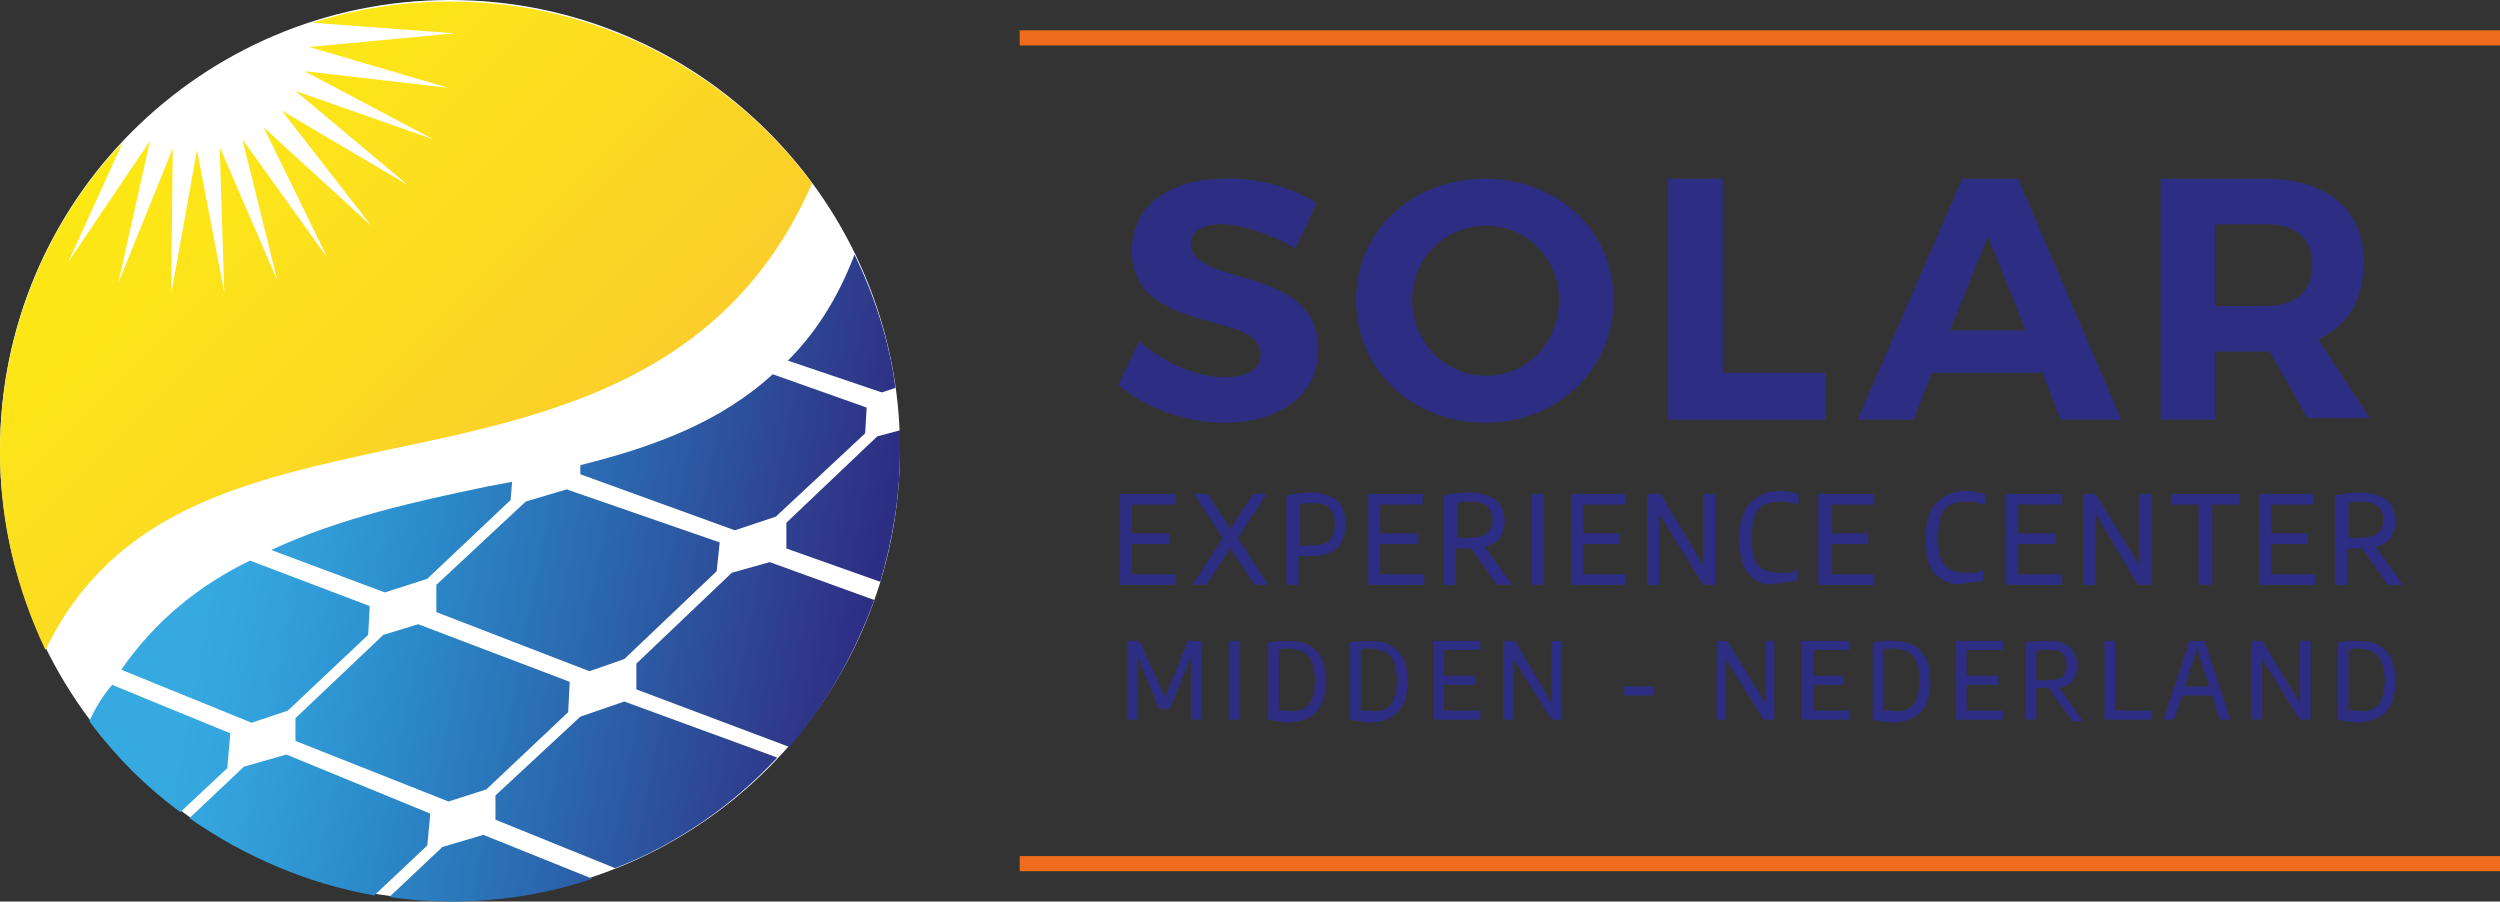
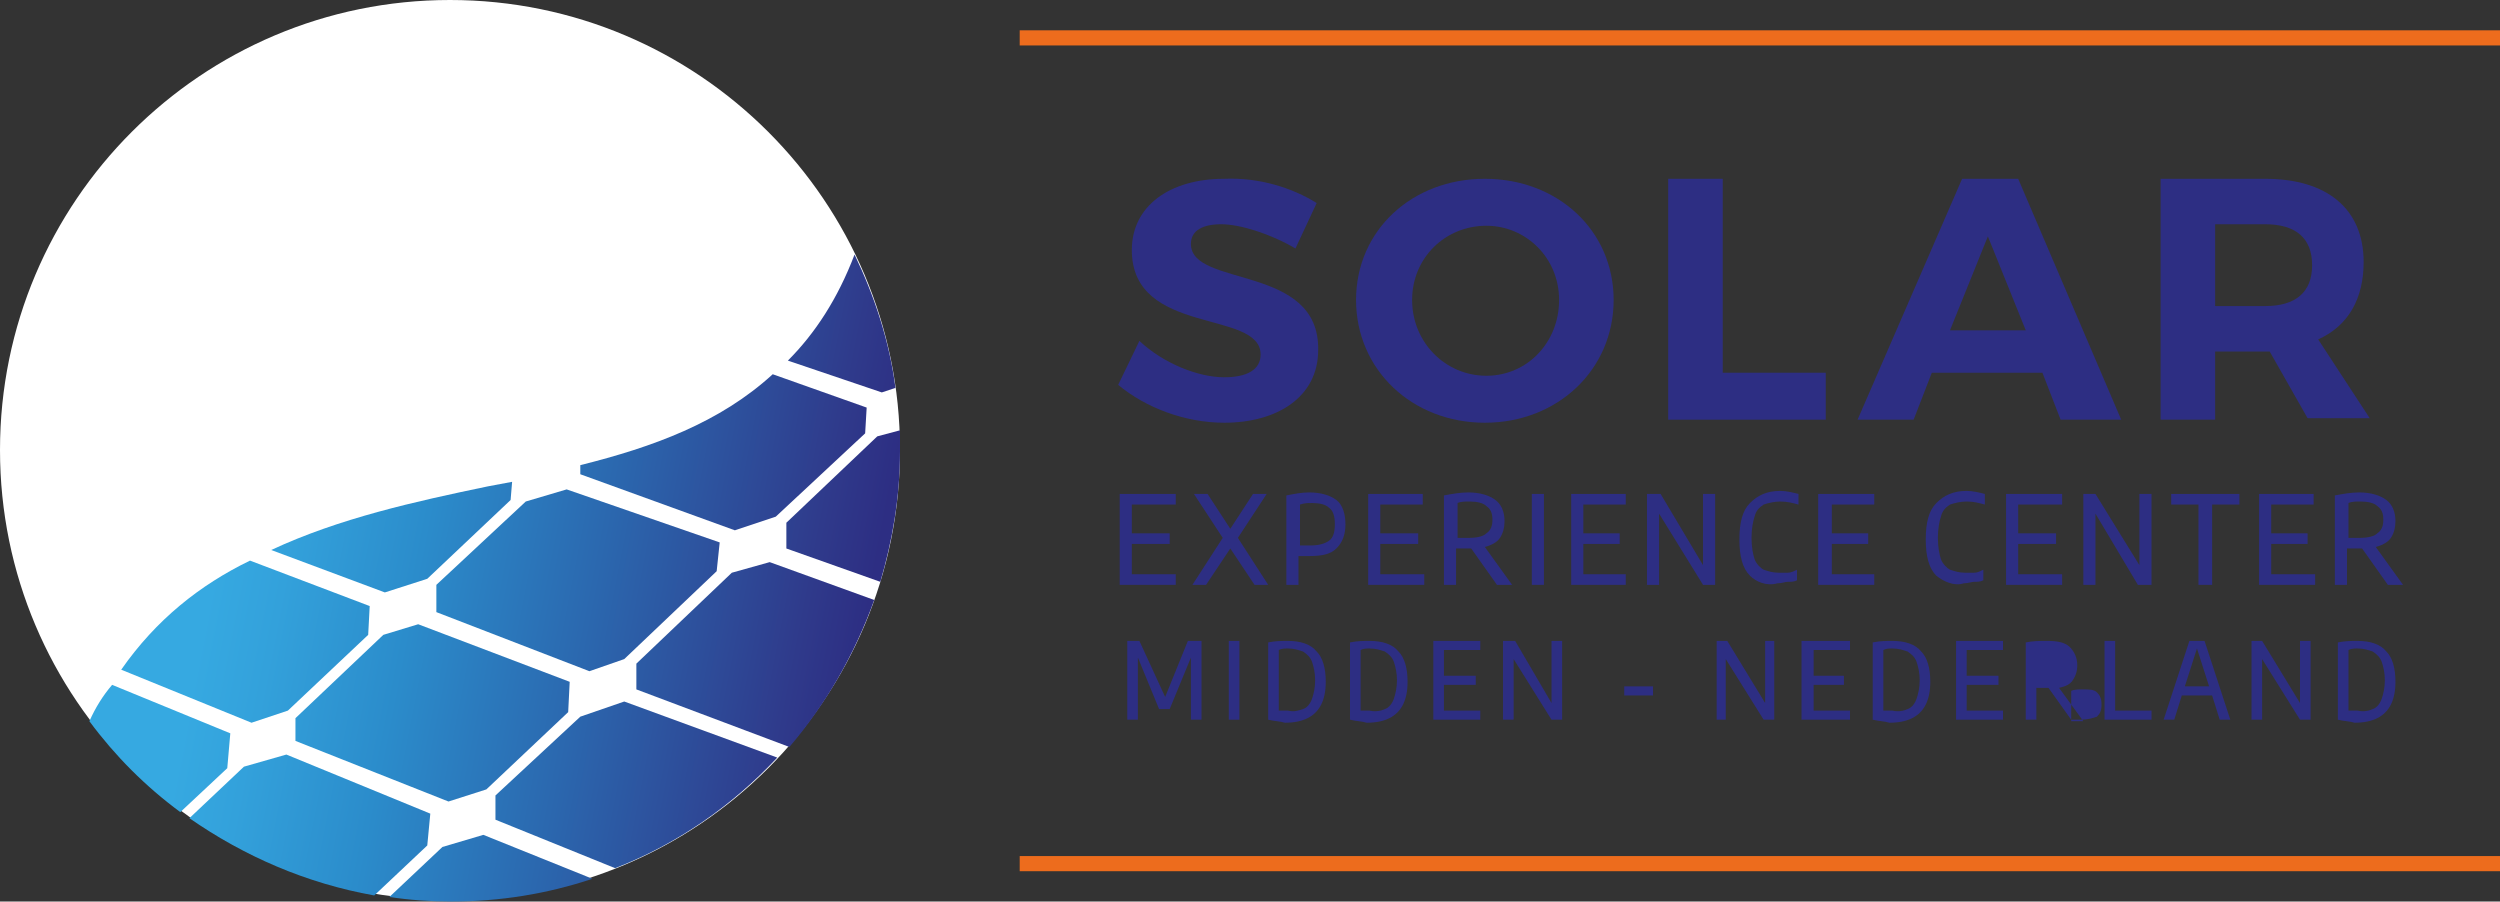
<svg xmlns="http://www.w3.org/2000/svg" xmlns:xlink="http://www.w3.org/1999/xlink" version="1.1" id="Layer_1" x="0px" y="0px" width="165px" height="59.5px" viewBox="0 0 165 59.5" enable-background="new 0 0 165 59.5" xml:space="preserve">
  <rect x="0" y="0" width="165" height="59.5" fill="#333333" stroke="none" />
  <g>
    <defs>
      <rect id="SVGID_1_" width="165" height="59.5" />
    </defs>
    <clipPath id="SVGID_2_">
      <use xlink:href="#SVGID_1_" overflow="visible" />
    </clipPath>
    <path clip-path="url(#SVGID_2_)" fill="#FFFFFF" d="M59.4,29.7c0,16.4-13.3,29.7-29.7,29.7S0,46.1,0,29.7C0,13.3,13.3,0,29.7,0   S59.4,13.3,59.4,29.7" />
  </g>
  <g>
    <defs>
-       <path id="SVGID_3_" d="M20.6,1.5L30,2.2l-9.6,0.9l9.2,2.7l-9.5-1.1l8.5,4.5L19.5,6l7.4,6.2l-8.3-4.9l5.9,7.6l-7.1-6.5l4.2,8.6    l-5.6-7.8l2.3,9.3l-3.8-8.8l0.3,9.6L13,9.9l-1.7,9.5l0.1-9.6l-3.6,8.9l2.1-9.4l-5.4,8l3.6-7.9C3.1,14.6,0,21.9,0,29.8    c0,4.7,1.1,9.1,3,13.1C7.5,33.6,16.2,31.7,26,29.6c10.5-2.2,22-4.7,27.6-17.5C48.2,4.8,39.5,0.1,29.7,0.1    C26.5,0.1,23.5,0.6,20.6,1.5" />
-     </defs>
+       </defs>
    <clipPath id="SVGID_4_">
      <use xlink:href="#SVGID_3_" overflow="visible" />
    </clipPath>
    <linearGradient id="SVGID_5_" gradientUnits="userSpaceOnUse" x1="-7.177734e-02" y1="127.251" x2="0.396" y2="127.251" gradientTransform="matrix(98.881 98.881 98.881 -98.881 -12566.688 12593.469)">
      <stop offset="0" style="stop-color:#FCEA10" />
      <stop offset="0.21" style="stop-color:#FCE31B" />
      <stop offset="0.601" style="stop-color:#FBCE2A" />
      <stop offset="1" style="stop-color:#F9B233" />
    </linearGradient>
    <polygon clip-path="url(#SVGID_4_)" fill="url(#SVGID_5_)" points="26.8,-26.7 75,21.5 26.8,69.7 -21.4,21.5  " />
  </g>
  <g>
    <defs>
      <path id="SVGID_6_" d="M29.2,55.9l-3.5,3.3c1.3,0.2,2.7,0.3,4.1,0.3c3.2,0,6.3-0.5,9.3-1.5l-7.2-2.9L29.2,55.9z" />
    </defs>
    <clipPath id="SVGID_7_">
      <use xlink:href="#SVGID_6_" overflow="visible" />
    </clipPath>
    <linearGradient id="SVGID_8_" gradientUnits="userSpaceOnUse" x1="-0.261" y1="127.873" x2="0.205" y2="127.873" gradientTransform="matrix(89.848 17.549 17.549 -89.848 -2209.482 11546.664)">
      <stop offset="0" style="stop-color:#36A9E1" />
      <stop offset="0.108" style="stop-color:#33A1DB" />
      <stop offset="0.308" style="stop-color:#2B8CCB" />
      <stop offset="0.579" style="stop-color:#2B68AF" />
      <stop offset="0.906" style="stop-color:#2F3A8B" />
      <stop offset="1" style="stop-color:#2D2E83" />
    </linearGradient>
    <polygon clip-path="url(#SVGID_7_)" fill="url(#SVGID_8_)" points="26.1,52.6 39.8,55.3 38.5,62 24.8,59.3  " />
  </g>
  <g>
    <defs>
      <polygon id="SVGID_9_" points="25.3,41.9 19.5,47.4 19.5,48.9 29.6,52.9 32.1,52.1 37.5,47 37.6,45 27.6,41.2   " />
    </defs>
    <clipPath id="SVGID_10_">
      <use xlink:href="#SVGID_9_" overflow="visible" />
    </clipPath>
    <linearGradient id="SVGID_11_" gradientUnits="userSpaceOnUse" x1="-0.26" y1="127.742" x2="0.207" y2="127.742" gradientTransform="matrix(89.848 17.549 17.549 -89.848 -2205.424 11525.934)">
      <stop offset="0" style="stop-color:#36A9E1" />
      <stop offset="0.108" style="stop-color:#33A1DB" />
      <stop offset="0.308" style="stop-color:#2B8CCB" />
      <stop offset="0.579" style="stop-color:#2B68AF" />
      <stop offset="0.906" style="stop-color:#2F3A8B" />
      <stop offset="1" style="stop-color:#2D2E83" />
    </linearGradient>
    <polygon clip-path="url(#SVGID_10_)" fill="url(#SVGID_11_)" points="20.2,37.8 39.8,41.7 37,56.3 17.3,52.5  " />
  </g>
  <g>
    <defs>
      <path id="SVGID_12_" d="M8,44.2l8.6,3.5l2.4-0.8l5.3-5l0.1-1.9l-7.9-3C13.2,38.6,10.3,40.9,8,44.2" />
    </defs>
    <clipPath id="SVGID_13_">
      <use xlink:href="#SVGID_12_" overflow="visible" />
    </clipPath>
    <linearGradient id="SVGID_14_" gradientUnits="userSpaceOnUse" x1="-0.261" y1="127.712" x2="0.206" y2="127.712" gradientTransform="matrix(89.848 17.549 17.549 -89.848 -2204.419 11520.973)">
      <stop offset="0" style="stop-color:#36A9E1" />
      <stop offset="0.108" style="stop-color:#33A1DB" />
      <stop offset="0.308" style="stop-color:#2B8CCB" />
      <stop offset="0.579" style="stop-color:#2B68AF" />
      <stop offset="0.906" style="stop-color:#2F3A8B" />
      <stop offset="1" style="stop-color:#2D2E83" />
    </linearGradient>
    <polygon clip-path="url(#SVGID_13_)" fill="url(#SVGID_14_)" points="8.6,33.9 26.4,37.4 23.7,50.7 6,47.2  " />
  </g>
  <g>
    <defs>
      <path id="SVGID_15_" d="M38.3,30.7l0,0.6L48.5,35l2.7-0.9l5.9-5.5l0.1-1.7L51,24.7C47.5,27.9,43.1,29.5,38.3,30.7" />
    </defs>
    <clipPath id="SVGID_16_">
      <use xlink:href="#SVGID_15_" overflow="visible" />
    </clipPath>
    <linearGradient id="SVGID_17_" gradientUnits="userSpaceOnUse" x1="-0.262" y1="127.477" x2="0.206" y2="127.477" gradientTransform="matrix(89.848 17.549 17.549 -89.848 -2196.798 11481.928)">
      <stop offset="0" style="stop-color:#36A9E1" />
      <stop offset="0.108" style="stop-color:#33A1DB" />
      <stop offset="0.308" style="stop-color:#2B8CCB" />
      <stop offset="0.579" style="stop-color:#2B68AF" />
      <stop offset="0.906" style="stop-color:#2F3A8B" />
      <stop offset="1" style="stop-color:#2D2E83" />
    </linearGradient>
    <polygon clip-path="url(#SVGID_16_)" fill="url(#SVGID_17_)" points="39,21.2 59.1,25.1 56.5,38.5 36.4,34.6  " />
  </g>
  <g>
    <defs>
      <path id="SVGID_18_" d="M52,23.8l6.2,2.1l0.9-0.3c-0.4-3.1-1.4-6.1-2.7-8.8C55.3,19.7,53.8,22,52,23.8" />
    </defs>
    <clipPath id="SVGID_19_">
      <use xlink:href="#SVGID_18_" overflow="visible" />
    </clipPath>
    <linearGradient id="SVGID_20_" gradientUnits="userSpaceOnUse" x1="-0.261" y1="127.357" x2="0.207" y2="127.357" gradientTransform="matrix(89.848 17.549 17.549 -89.848 -2192.793 11461.404)">
      <stop offset="0" style="stop-color:#36A9E1" />
      <stop offset="0.108" style="stop-color:#33A1DB" />
      <stop offset="0.308" style="stop-color:#2B8CCB" />
      <stop offset="0.579" style="stop-color:#2B68AF" />
      <stop offset="0.906" style="stop-color:#2F3A8B" />
      <stop offset="1" style="stop-color:#2D2E83" />
    </linearGradient>
    <polygon clip-path="url(#SVGID_19_)" fill="url(#SVGID_20_)" points="52.3,15.5 60.8,17.1 58.8,27.2 50.3,25.6  " />
  </g>
  <g>
    <defs>
      <path id="SVGID_21_" d="M32.2,32.1c-4.8,1-9.8,2.1-14.3,4.2l7.5,2.8l2.8-0.9l5.5-5.2l0.1-1.2C33.3,31.9,32.7,32,32.2,32.1" />
    </defs>
    <clipPath id="SVGID_22_">
      <use xlink:href="#SVGID_21_" overflow="visible" />
    </clipPath>
    <linearGradient id="SVGID_23_" gradientUnits="userSpaceOnUse" x1="-0.262" y1="127.59" x2="0.207" y2="127.59" gradientTransform="matrix(89.848 17.549 17.549 -89.848 -2200.608 11501.541)">
      <stop offset="0" style="stop-color:#36A9E1" />
      <stop offset="0.108" style="stop-color:#33A1DB" />
      <stop offset="0.308" style="stop-color:#2B8CCB" />
      <stop offset="0.579" style="stop-color:#2B68AF" />
      <stop offset="0.906" style="stop-color:#2F3A8B" />
      <stop offset="1" style="stop-color:#2D2E83" />
    </linearGradient>
    <polygon clip-path="url(#SVGID_22_)" fill="url(#SVGID_23_)" points="18.5,28.7 35.2,32 33.2,42.1 16.5,38.8  " />
  </g>
  <g>
    <defs>
      <path id="SVGID_24_" d="M38.3,47.3l-5.6,5.2l0,1.6l7.9,3.2c4.1-1.6,7.7-4.1,10.7-7.3l-10.1-3.7L38.3,47.3z" />
    </defs>
    <clipPath id="SVGID_25_">
      <use xlink:href="#SVGID_24_" overflow="visible" />
    </clipPath>
    <linearGradient id="SVGID_26_" gradientUnits="userSpaceOnUse" x1="-0.261" y1="127.775" x2="0.206" y2="127.775" gradientTransform="matrix(89.848 17.549 17.549 -89.848 -2206.363 11531.002)">
      <stop offset="0" style="stop-color:#36A9E1" />
      <stop offset="0.108" style="stop-color:#33A1DB" />
      <stop offset="0.308" style="stop-color:#2B8CCB" />
      <stop offset="0.579" style="stop-color:#2B68AF" />
      <stop offset="0.906" style="stop-color:#2F3A8B" />
      <stop offset="1" style="stop-color:#2D2E83" />
    </linearGradient>
    <polygon clip-path="url(#SVGID_25_)" fill="url(#SVGID_26_)" points="33.4,42.9 53.4,46.8 50.6,60.9 30.6,57  " />
  </g>
  <g>
    <defs>
      <path id="SVGID_27_" d="M48.3,37.8L42,43.8l0,1.7l10.1,3.8c2.4-2.8,4.3-6.1,5.6-9.7l-6.9-2.5L48.3,37.8z" />
    </defs>
    <clipPath id="SVGID_28_">
      <use xlink:href="#SVGID_27_" overflow="visible" />
    </clipPath>
    <linearGradient id="SVGID_29_" gradientUnits="userSpaceOnUse" x1="-0.261" y1="127.636" x2="0.207" y2="127.636" gradientTransform="matrix(89.848 17.549 17.549 -89.848 -2202.049 11508.621)">
      <stop offset="0" style="stop-color:#36A9E1" />
      <stop offset="0.108" style="stop-color:#33A1DB" />
      <stop offset="0.308" style="stop-color:#2B8CCB" />
      <stop offset="0.579" style="stop-color:#2B68AF" />
      <stop offset="0.906" style="stop-color:#2F3A8B" />
      <stop offset="1" style="stop-color:#2D2E83" />
    </linearGradient>
    <polygon clip-path="url(#SVGID_28_)" fill="url(#SVGID_29_)" points="42.6,34.1 60.1,37.5 57.2,52.2 39.8,48.8  " />
  </g>
  <g>
    <defs>
      <path id="SVGID_30_" d="M57.9,28.8l-6,5.7v1.7l6.2,2.2c0.8-2.7,1.3-5.6,1.3-8.6c0-0.5,0-0.9,0-1.4L57.9,28.8z" />
    </defs>
    <clipPath id="SVGID_31_">
      <use xlink:href="#SVGID_30_" overflow="visible" />
    </clipPath>
    <linearGradient id="SVGID_32_" gradientUnits="userSpaceOnUse" x1="-0.262" y1="127.498" x2="0.207" y2="127.498" gradientTransform="matrix(89.848 17.549 17.549 -89.848 -2197.544 11485.594)">
      <stop offset="0" style="stop-color:#36A9E1" />
      <stop offset="0.108" style="stop-color:#33A1DB" />
      <stop offset="0.308" style="stop-color:#2B8CCB" />
      <stop offset="0.579" style="stop-color:#2B68AF" />
      <stop offset="0.906" style="stop-color:#2F3A8B" />
      <stop offset="1" style="stop-color:#2D2E83" />
    </linearGradient>
    <polygon clip-path="url(#SVGID_31_)" fill="url(#SVGID_32_)" points="52.2,27 61.3,28.8 59.1,39.8 50,38  " />
  </g>
  <g>
    <defs>
      <path id="SVGID_33_" d="M16.1,50.6L12.5,54c3.6,2.5,7.7,4.3,12.2,5.1l3.5-3.3l0.2-2.1l-9.5-3.9L16.1,50.6z" />
    </defs>
    <clipPath id="SVGID_34_">
      <use xlink:href="#SVGID_33_" overflow="visible" />
    </clipPath>
    <linearGradient id="SVGID_35_" gradientUnits="userSpaceOnUse" x1="-0.262" y1="127.845" x2="0.206" y2="127.845" gradientTransform="matrix(89.848 17.549 17.549 -89.848 -2208.921 11543.918)">
      <stop offset="0" style="stop-color:#36A9E1" />
      <stop offset="0.108" style="stop-color:#33A1DB" />
      <stop offset="0.308" style="stop-color:#2B8CCB" />
      <stop offset="0.579" style="stop-color:#2B68AF" />
      <stop offset="0.906" style="stop-color:#2F3A8B" />
      <stop offset="1" style="stop-color:#2D2E83" />
    </linearGradient>
    <polygon clip-path="url(#SVGID_34_)" fill="url(#SVGID_35_)" points="13.1,46.9 30,50.2 27.7,62 10.8,58.7  " />
  </g>
  <g>
    <defs>
      <path id="SVGID_36_" d="M5.9,47.6c1.7,2.3,3.7,4.3,6,6l3.1-2.9l0.2-2.3l-7.8-3.2C6.8,45.9,6.3,46.7,5.9,47.6" />
    </defs>
    <clipPath id="SVGID_37_">
      <use xlink:href="#SVGID_36_" overflow="visible" />
    </clipPath>
    <linearGradient id="SVGID_38_" gradientUnits="userSpaceOnUse" x1="-0.261" y1="127.818" x2="0.206" y2="127.818" gradientTransform="matrix(89.848 17.549 17.549 -89.848 -2207.802 11538.322)">
      <stop offset="0" style="stop-color:#36A9E1" />
      <stop offset="0.108" style="stop-color:#33A1DB" />
      <stop offset="0.308" style="stop-color:#2B8CCB" />
      <stop offset="0.579" style="stop-color:#2B68AF" />
      <stop offset="0.906" style="stop-color:#2F3A8B" />
      <stop offset="1" style="stop-color:#2D2E83" />
    </linearGradient>
    <polygon clip-path="url(#SVGID_37_)" fill="url(#SVGID_38_)" points="6.2,43.4 16.7,45.5 14.8,55.3 4.3,53.2  " />
  </g>
  <g>
    <defs>
      <polygon id="SVGID_39_" points="34.7,33.1 28.8,38.6 28.8,40.4 38.9,44.3 41.2,43.5 47.3,37.7 47.5,35.8 37.4,32.3   " />
    </defs>
    <clipPath id="SVGID_40_">
      <use xlink:href="#SVGID_39_" overflow="visible" />
    </clipPath>
    <linearGradient id="SVGID_41_" gradientUnits="userSpaceOnUse" x1="-0.261" y1="127.612" x2="0.207" y2="127.612" gradientTransform="matrix(89.848 17.549 17.549 -89.848 -2201.112 11503.938)">
      <stop offset="0" style="stop-color:#36A9E1" />
      <stop offset="0.108" style="stop-color:#33A1DB" />
      <stop offset="0.308" style="stop-color:#2B8CCB" />
      <stop offset="0.579" style="stop-color:#2B68AF" />
      <stop offset="0.906" style="stop-color:#2F3A8B" />
      <stop offset="1" style="stop-color:#2D2E83" />
    </linearGradient>
    <polygon clip-path="url(#SVGID_40_)" fill="url(#SVGID_41_)" points="29.5,28.7 49.7,32.7 46.8,47.8 26.5,43.8  " />
  </g>
  <g>
    <defs>
      <rect id="SVGID_42_" width="165" height="59.5" />
    </defs>
    <clipPath id="SVGID_43_">
      <use xlink:href="#SVGID_42_" overflow="visible" />
    </clipPath>
    <line clip-path="url(#SVGID_43_)" fill="#ED6C1D" x1="67.3" y1="2.5" x2="165" y2="2.5" />
    <line clip-path="url(#SVGID_43_)" fill="none" stroke="#ED6C1D" stroke-miterlimit="10" x1="67.3" y1="2.5" x2="165" y2="2.5" />
    <line clip-path="url(#SVGID_43_)" fill="#ED6C1D" x1="67.3" y1="57" x2="165" y2="57" />
    <line clip-path="url(#SVGID_43_)" fill="none" stroke="#ED6C1D" stroke-miterlimit="10" x1="67.3" y1="57" x2="165" y2="57" />
    <path clip-path="url(#SVGID_43_)" fill="#2D2E83" d="M86.9,13.4l-1.4,3c-1.7-1-3.7-1.6-4.9-1.6c-1.2,0-2,0.4-2,1.3   c0,2.9,8.5,1.3,8.4,7c0,3.1-2.7,4.8-6.2,4.8c-2.6,0-5.2-1-7-2.5l1.4-2.9c1.6,1.5,3.9,2.4,5.6,2.4c1.5,0,2.4-0.5,2.4-1.5   c0-3-8.5-1.2-8.5-6.9c0-2.9,2.5-4.7,6.1-4.7C83.1,11.7,85.3,12.4,86.9,13.4" />
    <path clip-path="url(#SVGID_43_)" fill="#2D2E83" d="M106.5,19.8c0,4.6-3.7,8.1-8.5,8.1s-8.5-3.5-8.5-8.1c0-4.6,3.7-8,8.5-8   S106.5,15.2,106.5,19.8 M93.2,19.8c0,2.8,2.2,5,4.9,5c2.7,0,4.8-2.2,4.8-5c0-2.8-2.2-4.9-4.8-4.9C95.4,14.9,93.2,17,93.2,19.8" />
    <polygon clip-path="url(#SVGID_43_)" fill="#2D2E83" points="120.5,24.6 120.5,27.7 110.1,27.7 110.1,11.8 113.7,11.8 113.7,24.6     " />
    <path clip-path="url(#SVGID_43_)" fill="#2D2E83" d="M127.5,24.6l-1.2,3.1h-3.7l6.9-15.9h3.7l6.8,15.9H136l-1.2-3.1H127.5z    M131.2,15.6l-2.5,6.2h5L131.2,15.6z" />
    <path clip-path="url(#SVGID_43_)" fill="#2D2E83" d="M149.8,23.2h-0.3h-3.3v4.5h-3.6V11.8h6.9c4.1,0,6.5,2,6.5,5.5   c0,2.4-1,4.2-3,5.1l3.4,5.2h-4.1L149.8,23.2z M149.5,20.2c2,0,3.1-0.9,3.1-2.7c0-1.8-1.1-2.7-3.1-2.7h-3.3v5.4H149.5z" />
    <polygon clip-path="url(#SVGID_43_)" fill="#2D2E83" points="74.7,37.9 77.6,37.9 77.6,38.6 73.9,38.6 73.9,32.6 77.6,32.6    77.6,33.3 74.7,33.3 74.7,35.2 77.2,35.2 77.2,35.9 74.7,35.9  " />
    <polygon clip-path="url(#SVGID_43_)" fill="#2D2E83" points="81.7,35.5 83.7,38.6 82.8,38.6 81.2,36.2 79.6,38.6 78.7,38.6    80.7,35.5 78.8,32.6 79.7,32.6 81.2,34.9 82.7,32.6 83.6,32.6  " />
    <path clip-path="url(#SVGID_43_)" fill="#2D2E83" d="M84.9,32.7c0.5-0.1,1-0.2,1.5-0.2c0.8,0,1.4,0.2,1.8,0.5   c0.4,0.3,0.6,0.9,0.6,1.6c0,0.7-0.2,1.2-0.6,1.6c-0.4,0.4-1,0.5-1.8,0.5c-0.2,0-0.4,0-0.7,0v1.9h-0.8V32.7z M87.7,35.7   c0.3-0.2,0.4-0.6,0.4-1.1c0-0.5-0.1-0.9-0.4-1.1c-0.2-0.2-0.6-0.3-1.1-0.3c-0.3,0-0.5,0-0.8,0.1V36c0.2,0,0.4,0,0.7,0   C87,36,87.4,35.9,87.7,35.7" />
    <polygon clip-path="url(#SVGID_43_)" fill="#2D2E83" points="91.1,37.9 94,37.9 94,38.6 90.3,38.6 90.3,32.6 93.9,32.6 93.9,33.3    91.1,33.3 91.1,35.2 93.6,35.2 93.6,35.9 91.1,35.9  " />
    <path clip-path="url(#SVGID_43_)" fill="#2D2E83" d="M98.8,38.6l-1.7-2.4c-0.1,0-0.2,0-0.3,0c-0.2,0-0.5,0-0.7,0v2.4h-0.8v-5.9   c0.5-0.1,1.1-0.2,1.6-0.2c0.8,0,1.4,0.2,1.8,0.5c0.4,0.3,0.6,0.8,0.6,1.4c0,0.4-0.1,0.8-0.3,1.1c-0.2,0.3-0.6,0.5-1,0.6l1.8,2.5   H98.8z M96.2,35.5c0.3,0,0.5,0,0.7,0c0.6,0,1-0.1,1.2-0.3c0.3-0.2,0.4-0.5,0.4-0.9c0-0.4-0.1-0.7-0.4-0.9c-0.2-0.2-0.6-0.3-1.1-0.3   c-0.3,0-0.6,0-0.8,0.1V35.5z" />
    <rect x="101.1" y="32.6" clip-path="url(#SVGID_43_)" fill="#2D2E83" width="0.8" height="6" />
    <polygon clip-path="url(#SVGID_43_)" fill="#2D2E83" points="104.5,37.9 107.3,37.9 107.3,38.6 103.7,38.6 103.7,32.6 107.3,32.6    107.3,33.3 104.5,33.3 104.5,35.2 106.9,35.2 106.9,35.9 104.5,35.9  " />
    <polygon clip-path="url(#SVGID_43_)" fill="#2D2E83" points="112.4,32.6 113.2,32.6 113.2,38.6 112.4,38.6 109.5,33.9 109.5,38.6    108.7,38.6 108.7,32.6 109.6,32.6 112.4,37.3  " />
    <path clip-path="url(#SVGID_43_)" fill="#2D2E83" d="M115.5,38c-0.5-0.5-0.7-1.3-0.7-2.4c0-1.1,0.2-1.9,0.7-2.4   c0.5-0.5,1.1-0.8,2-0.8c0.4,0,0.8,0.1,1.2,0.2v0.7c-0.4-0.1-0.7-0.2-1.2-0.2c-0.4,0-0.8,0.1-1.1,0.2c-0.3,0.2-0.5,0.4-0.6,0.8   c-0.1,0.3-0.2,0.8-0.2,1.4c0,0.6,0.1,1.1,0.2,1.4c0.1,0.3,0.4,0.6,0.6,0.7c0.3,0.1,0.6,0.2,1,0.2c0.2,0,0.4,0,0.6,0   s0.4-0.1,0.6-0.2v0.7c-0.2,0.1-0.4,0.1-0.6,0.1c-0.2,0-0.4,0.1-0.7,0.1C116.6,38.7,115.9,38.4,115.5,38" />
    <polygon clip-path="url(#SVGID_43_)" fill="#2D2E83" points="120.9,37.9 123.7,37.9 123.7,38.6 120,38.6 120,32.6 123.7,32.6    123.7,33.3 120.9,33.3 120.9,35.2 123.3,35.2 123.3,35.9 120.9,35.9  " />
    <path clip-path="url(#SVGID_43_)" fill="#2D2E83" d="M127.8,38c-0.5-0.5-0.7-1.3-0.7-2.4c0-1.1,0.2-1.9,0.7-2.4   c0.5-0.5,1.1-0.8,2-0.8c0.4,0,0.8,0.1,1.2,0.2v0.7c-0.4-0.1-0.7-0.2-1.2-0.2c-0.4,0-0.8,0.1-1.1,0.2c-0.3,0.2-0.5,0.4-0.6,0.8   c-0.1,0.3-0.2,0.8-0.2,1.4c0,0.6,0.1,1.1,0.2,1.4c0.1,0.3,0.4,0.6,0.6,0.7c0.3,0.1,0.6,0.2,1,0.2c0.2,0,0.4,0,0.6,0   c0.2,0,0.4-0.1,0.6-0.2v0.7c-0.2,0.1-0.4,0.1-0.6,0.1c-0.2,0-0.4,0.1-0.7,0.1C129,38.7,128.3,38.4,127.8,38" />
    <polygon clip-path="url(#SVGID_43_)" fill="#2D2E83" points="133.2,37.9 136.1,37.9 136.1,38.6 132.4,38.6 132.4,32.6 136.1,32.6    136.1,33.3 133.2,33.3 133.2,35.2 135.7,35.2 135.7,35.9 133.2,35.9  " />
    <polygon clip-path="url(#SVGID_43_)" fill="#2D2E83" points="141.2,32.6 142,32.6 142,38.6 141.1,38.6 138.3,33.9 138.3,38.6    137.5,38.6 137.5,32.6 138.3,32.6 141.2,37.3  " />
    <polygon clip-path="url(#SVGID_43_)" fill="#2D2E83" points="145.1,38.6 145.1,33.3 143.3,33.3 143.3,32.6 147.8,32.6 147.8,33.3    146,33.3 146,38.6  " />
    <polygon clip-path="url(#SVGID_43_)" fill="#2D2E83" points="149.9,37.9 152.8,37.9 152.8,38.6 149.1,38.6 149.1,32.6 152.7,32.6    152.7,33.3 149.9,33.3 149.9,35.2 152.3,35.2 152.3,35.9 149.9,35.9  " />
    <path clip-path="url(#SVGID_43_)" fill="#2D2E83" d="M157.6,38.6l-1.7-2.4c-0.1,0-0.2,0-0.3,0c-0.2,0-0.5,0-0.7,0v2.4h-0.8v-5.9   c0.5-0.1,1.1-0.2,1.6-0.2c0.8,0,1.4,0.2,1.8,0.5c0.4,0.3,0.6,0.8,0.6,1.4c0,0.4-0.1,0.8-0.3,1.1c-0.2,0.3-0.6,0.5-1,0.6l1.8,2.5   H157.6z M155,35.5c0.3,0,0.5,0,0.7,0c0.6,0,1-0.1,1.2-0.3c0.3-0.2,0.4-0.5,0.4-0.9c0-0.4-0.1-0.7-0.4-0.9c-0.2-0.2-0.6-0.3-1.1-0.3   c-0.3,0-0.6,0-0.8,0.1V35.5z" />
    <polygon clip-path="url(#SVGID_43_)" fill="#2D2E83" points="78.4,42.3 79.3,42.3 79.3,47.5 78.6,47.5 78.6,43.4 77.2,46.8    76.5,46.8 75.1,43.4 75.1,47.5 74.4,47.5 74.4,42.3 75.2,42.3 76.9,46  " />
    <rect x="81.1" y="42.3" clip-path="url(#SVGID_43_)" fill="#2D2E83" width="0.7" height="5.2" />
    <path clip-path="url(#SVGID_43_)" fill="#2D2E83" d="M83.7,47.5v-5.1c0.5-0.1,0.9-0.1,1.3-0.1c0.8,0,1.5,0.2,1.9,0.7   c0.4,0.4,0.6,1.1,0.6,2c0,0.6-0.1,1.1-0.3,1.5s-0.5,0.7-0.9,0.9c-0.4,0.2-0.9,0.3-1.5,0.3C84.5,47.6,84.1,47.6,83.7,47.5 M86,46.8   c0.3-0.1,0.5-0.4,0.6-0.7c0.1-0.3,0.2-0.7,0.2-1.2c0-0.5-0.1-0.9-0.2-1.2c-0.1-0.3-0.3-0.5-0.6-0.7c-0.3-0.1-0.6-0.2-1-0.2   c-0.2,0-0.4,0-0.6,0.1v4c0.2,0,0.4,0,0.6,0C85.4,47,85.7,46.9,86,46.8" />
    <path clip-path="url(#SVGID_43_)" fill="#2D2E83" d="M89.1,47.5v-5.1c0.5-0.1,0.9-0.1,1.3-0.1c0.8,0,1.5,0.2,1.9,0.7   c0.4,0.4,0.6,1.1,0.6,2c0,0.6-0.1,1.1-0.3,1.5s-0.5,0.7-0.9,0.9s-0.9,0.3-1.5,0.3C89.9,47.6,89.5,47.6,89.1,47.5 M91.4,46.8   c0.3-0.1,0.5-0.4,0.6-0.7c0.1-0.3,0.2-0.7,0.2-1.2c0-0.5-0.1-0.9-0.2-1.2c-0.1-0.3-0.3-0.5-0.6-0.7c-0.3-0.1-0.6-0.2-1-0.2   c-0.2,0-0.4,0-0.6,0.1v4c0.2,0,0.4,0,0.6,0C90.8,47,91.2,46.9,91.4,46.8" />
    <polygon clip-path="url(#SVGID_43_)" fill="#2D2E83" points="95.3,46.9 97.7,46.9 97.7,47.5 94.6,47.5 94.6,42.3 97.7,42.3    97.7,42.9 95.3,42.9 95.3,44.6 97.4,44.6 97.4,45.2 95.3,45.2  " />
    <polygon clip-path="url(#SVGID_43_)" fill="#2D2E83" points="102.4,42.3 103.1,42.3 103.1,47.5 102.4,47.5 99.9,43.5 99.9,47.5    99.2,47.5 99.2,42.3 100,42.3 102.4,46.4  " />
    <rect x="107.2" y="45.3" clip-path="url(#SVGID_43_)" fill="#2D2E83" width="1.9" height="0.6" />
    <polygon clip-path="url(#SVGID_43_)" fill="#2D2E83" points="116.5,42.3 117.1,42.3 117.1,47.5 116.4,47.5 113.9,43.5 113.9,47.5    113.3,47.5 113.3,42.3 114,42.3 116.5,46.4  " />
    <polygon clip-path="url(#SVGID_43_)" fill="#2D2E83" points="119.7,46.9 122.1,46.9 122.1,47.5 118.9,47.5 118.9,42.3 122.1,42.3    122.1,42.9 119.7,42.9 119.7,44.6 121.7,44.6 121.7,45.2 119.7,45.2  " />
    <path clip-path="url(#SVGID_43_)" fill="#2D2E83" d="M123.6,47.5v-5.1c0.5-0.1,0.9-0.1,1.3-0.1c0.8,0,1.5,0.2,1.9,0.7   c0.4,0.4,0.6,1.1,0.6,2c0,0.6-0.1,1.1-0.3,1.5s-0.5,0.7-0.9,0.9c-0.4,0.2-0.9,0.3-1.5,0.3C124.4,47.6,124,47.6,123.6,47.5    M125.9,46.8c0.3-0.1,0.5-0.4,0.6-0.7c0.1-0.3,0.2-0.7,0.2-1.2c0-0.5-0.1-0.9-0.2-1.2c-0.1-0.3-0.3-0.5-0.6-0.7   c-0.3-0.1-0.6-0.2-1-0.2c-0.2,0-0.4,0-0.6,0.1v4c0.2,0,0.4,0,0.6,0C125.3,47,125.7,46.9,125.9,46.8" />
    <polygon clip-path="url(#SVGID_43_)" fill="#2D2E83" points="129.8,46.9 132.2,46.9 132.2,47.5 129.1,47.5 129.1,42.3 132.2,42.3    132.2,42.9 129.8,42.9 129.8,44.6 131.9,44.6 131.9,45.2 129.8,45.2  " />
-     <path clip-path="url(#SVGID_43_)" fill="#2D2E83" d="M136.7,47.5l-1.5-2.1c-0.1,0-0.2,0-0.2,0c-0.2,0-0.4,0-0.6,0v2.1h-0.7v-5.1   c0.5-0.1,0.9-0.1,1.4-0.1c0.7,0,1.2,0.1,1.5,0.4c0.3,0.3,0.5,0.7,0.5,1.2c0,0.4-0.1,0.7-0.3,1c-0.2,0.3-0.5,0.4-0.9,0.5l1.6,2.2   H136.7z M134.4,44.9c0.2,0,0.4,0,0.6,0c0.5,0,0.8-0.1,1.1-0.2c0.2-0.2,0.3-0.4,0.3-0.8c0-0.4-0.1-0.6-0.3-0.8   c-0.2-0.2-0.5-0.2-1-0.2c-0.2,0-0.5,0-0.7,0.1V44.9z" />
+     <path clip-path="url(#SVGID_43_)" fill="#2D2E83" d="M136.7,47.5l-1.5-2.1c-0.1,0-0.2,0-0.2,0c-0.2,0-0.4,0-0.6,0v2.1h-0.7v-5.1   c0.5-0.1,0.9-0.1,1.4-0.1c0.7,0,1.2,0.1,1.5,0.4c0.3,0.3,0.5,0.7,0.5,1.2c0,0.4-0.1,0.7-0.3,1c-0.2,0.3-0.5,0.4-0.9,0.5l1.6,2.2   H136.7z c0.2,0,0.4,0,0.6,0c0.5,0,0.8-0.1,1.1-0.2c0.2-0.2,0.3-0.4,0.3-0.8c0-0.4-0.1-0.6-0.3-0.8   c-0.2-0.2-0.5-0.2-1-0.2c-0.2,0-0.5,0-0.7,0.1V44.9z" />
    <polygon clip-path="url(#SVGID_43_)" fill="#2D2E83" points="138.9,47.5 138.9,42.3 139.6,42.3 139.6,46.9 142,46.9 142,47.5  " />
    <path clip-path="url(#SVGID_43_)" fill="#2D2E83" d="M146.5,47.5l-0.5-1.6h-2l-0.5,1.6h-0.7l1.7-5.2h1l1.7,5.2H146.5z M144.2,45.3   h1.6l-0.8-2.5L144.2,45.3z" />
    <polygon clip-path="url(#SVGID_43_)" fill="#2D2E83" points="151.8,42.3 152.5,42.3 152.5,47.5 151.8,47.5 149.3,43.5 149.3,47.5    148.6,47.5 148.6,42.3 149.3,42.3 151.8,46.4  " />
    <path clip-path="url(#SVGID_43_)" fill="#2D2E83" d="M154.3,47.5v-5.1c0.5-0.1,0.9-0.1,1.3-0.1c0.8,0,1.5,0.2,1.9,0.7   c0.4,0.4,0.6,1.1,0.6,2c0,0.6-0.1,1.1-0.3,1.5s-0.5,0.7-0.9,0.9c-0.4,0.2-0.9,0.3-1.5,0.3C155.1,47.6,154.7,47.6,154.3,47.5    M156.6,46.8c0.3-0.1,0.5-0.4,0.6-0.7c0.1-0.3,0.2-0.7,0.2-1.2c0-0.5-0.1-0.9-0.2-1.2c-0.1-0.3-0.3-0.5-0.6-0.7   c-0.3-0.1-0.6-0.2-1-0.2c-0.2,0-0.4,0-0.6,0.1v4c0.2,0,0.4,0,0.6,0C156,47,156.4,46.9,156.6,46.8" />
  </g>
</svg>